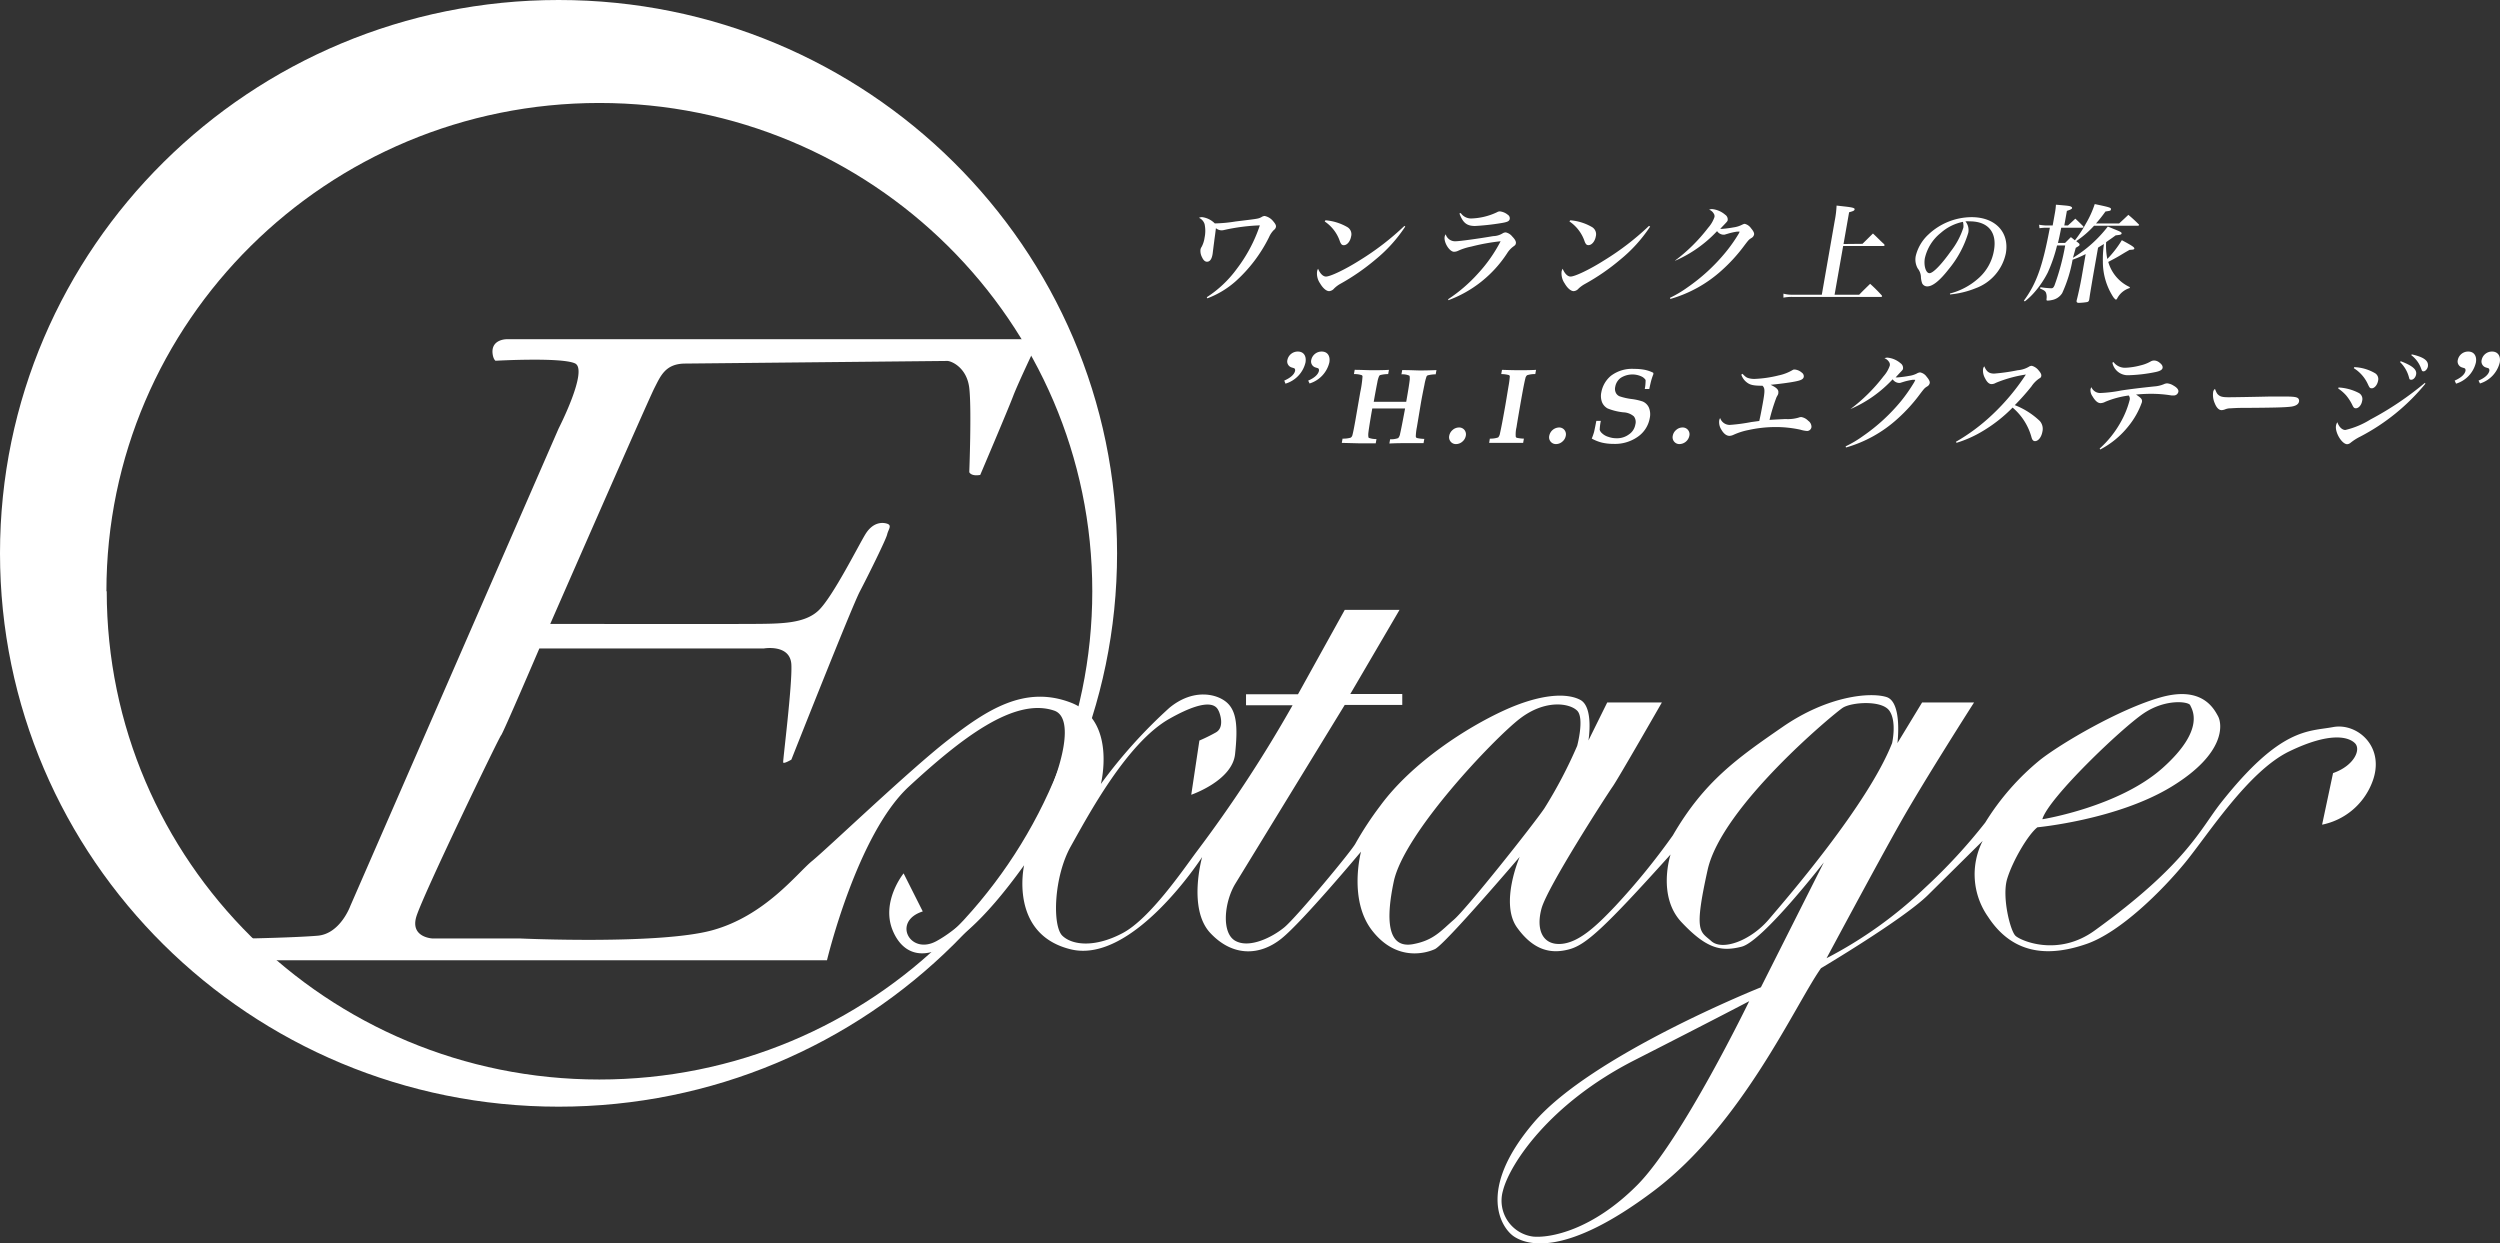
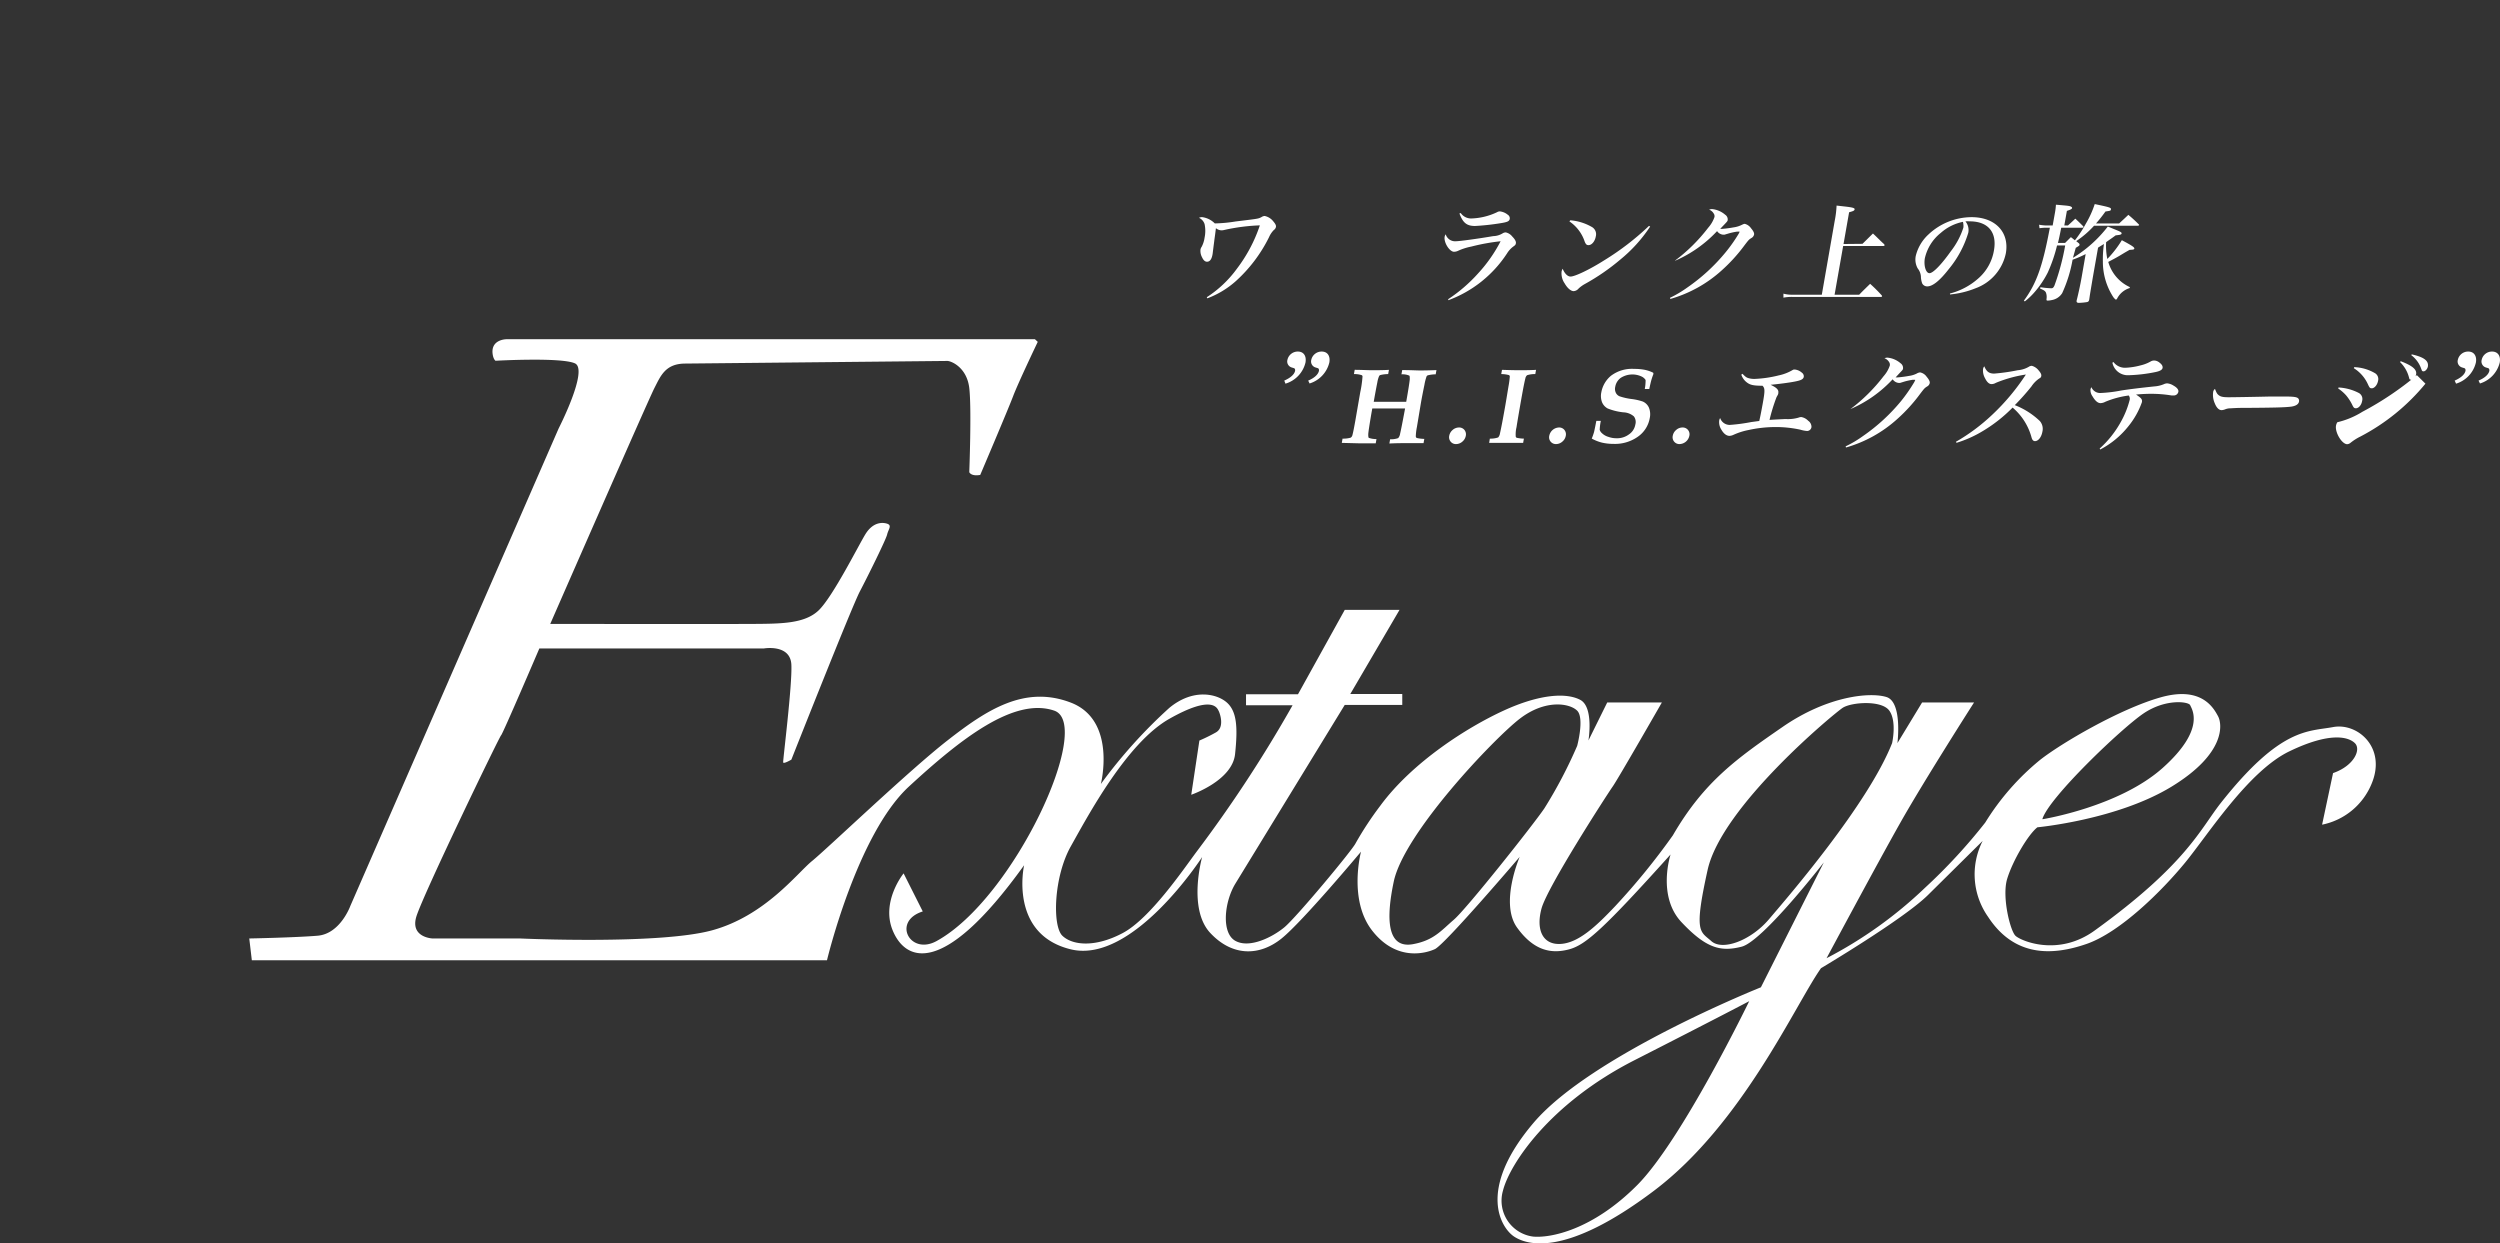
<svg xmlns="http://www.w3.org/2000/svg" id="Extage" viewBox="0 0 399.37 198.64">
  <rect x="0" y="0" width="399.37" height="198.64" fill="#333333" stroke="none" />
  <title>logo_extage_wh</title>
-   <path d="M107.65,359.09c0,48.83,39.93,88.41,89.24,88.41s89.21-39.58,89.21-88.41-39.94-88.38-89.21-88.38S107.65,310.29,107.65,359.09Zm17,6.07c0-43.07,35.25-78,78.74-78s78.75,34.93,78.75,78-35.26,78-78.75,78S124.7,408.24,124.7,365.16Z" transform="translate(-107.65 -270.71)" style="fill:#fff" />
  <path d="M186.81,328.34s10.49-.59,12.69.42-2.61,10.4-2.61,10.4l-33.27,76.26s-1.6,4.47-5.24,4.77-10.91.44-10.91.44l.41,3.48h91.88s4.8-20.11,13.1-27.76,16.79-14.29,23.19-12.12-6.46,30.09-18.8,36.82c-4.24,2.32-7.14-3.17-2.19-4.74L252,410.23s-3.64,4.48-1.75,9.1,7.71,8.1,21-10.4c0,0-2.49,11,7.44,13.43s21-14.74,21-14.74-2.34,8.24,1.3,12.13,8,3.62,11.39.88,12.69-13.87,12.69-13.87-2.05,7.65,1.75,12.57,8.44,3.74,10.05,3,13.55-14.74,13.55-14.74S347.2,415,350,418.89s5.69,4.18,8.33,3.47,5.55-3.32,16.19-15.15c0,0-2.19,6.64,1.75,10.82s6.25,4.77,9.61,3.91S399,408.48,399,408.48l-10.05,19.95s-27.13,10.83-36.32,21.65-5.1,16.9-3.06,18.2,8.16,3.32,22.3-7.35,22.59-29.77,26.68-35.55c0,0,13.14-7.8,17.08-11.68l8.75-8.66a11.77,11.77,0,0,0,.86,12.13c4.24,6.49,10.34,6.2,15.74,4.33s12.1-8.54,15.75-13,10.07-14.59,16.63-17.76,9.48-2.31,10.49-1.3-.15,3.61-3.5,4.77l-1.75,8.24a10.87,10.87,0,0,0,7.89-6.49c2.46-5.78-2.19-9.84-6.14-9.1s-8.36,0-17.93,12.12c-3.29,4.18-5.49,9.79-20.14,20.37-5.83,4.24-11.79,1.66-12.65.86s-2.2-6.26-1.34-9.1,3.32-7.06,4.83-8.24c0,0,12.75-1.19,21.44-6.5s8.1-10,7.41-11.26-2.58-4.86-9.16-3-15.92,7.36-19.27,10a40,40,0,0,0-8.75,10,88.49,88.49,0,0,1-9.6,10.4,67.94,67.94,0,0,1-15.75,11.27s8-14.94,11.8-21.67S423,382.93,423,382.93h-8.3l-3.94,6.49s.83-6.56-1.75-7.36-9.34-.23-16.6,4.78-12.54,8.72-17.52,17.31a109.29,109.29,0,0,1-9.17,11.27c-3.08,3.26-5.89,5.9-8.74,6.08s-4-2.2-3.08-5.64,10.52-18.29,11.38-19.51,7.85-13.42,7.85-13.42H364.4l-3,6.07s.89-5.33-1.31-6.49-6.43-.95-12.24,1.72-14.56,8.21-19.69,15.18a53.19,53.19,0,0,0-3.95,6c-.44,1-9.45,11.83-11.38,13.43s-5.6,3.43-7.85,2.16-1.75-6.2,0-9.1l17.49-28.58h9.19v-1.75h-8.3l7.86-13.43h-8.75L315,381.62h-8.3v1.75h7.44a212.13,212.13,0,0,1-15.33,23.39c-2.17,2.91-7.44,10.68-11.8,13s-8,2-9.64.44-1.39-9.43,1.34-14.29,8.92-16.51,15.74-20.37,7.62-1.75,7.86-1.3,1,2.67-.42,3.47-2.64,1.3-2.64,1.3l-1.3,8.66s6.55-2.23,7-6.49.29-6.82-1.31-8.24-5.4-2.29-9.19.85a80,80,0,0,0-10.94,12.16s2.58-10.17-4.8-13S265.26,384.11,259,389s-19.21,17.29-21.61,19.24-7.53,8.78-16,11.09-30.63,1.3-30.63,1.3h-14s-3.59-.14-2.61-3.46,13.34-28.91,13.55-29,6.11-13.87,6.11-13.87h35.87s4.24-.74,4.39,2.6-1.37,15.3-1.31,15.6,1.31-.44,1.31-.44,9.63-24.37,10.94-26.87,4.18-8.3,4.36-9.1.83-1.45,0-1.72-2.32-.23-3.5,1.72-5.22,10-7.45,12.13-6,2.13-10.49,2.16-32.38,0-32.38,0,15.66-35.78,16.64-37.68,1.72-3.85,4.8-3.91l42-.42c.59,0,3.11,1,3.5,4.33s0,13.43,0,13.43.24.71,1.75.45c0,0,4.42-10.38,5.25-12.57s3.94-8.69,3.94-8.69l-.45-.42H188.56s-2.7,0-2.17,2.61C186.54,328.19,186.81,328.34,186.81,328.34ZM359.6,389.86a73.72,73.72,0,0,1-5.25,10c-1.84,2.7-12.39,16-14.44,17.76s-3.23,3.32-6.55,3.92-4.69-2.25-3.06-10,16-22.83,20.11-26,8-2.49,9.19-1.3S359.6,389.86,359.6,389.86Zm50.31-.44c-3.86,9.81-16.81,24.78-19.69,28.16s-7.41,5.07-9.19,3.47-2.84-1.24-.59-11.38,20.22-25,21.58-25.89,6.2-1.27,7.44.45S409.91,389.42,409.91,389.42Zm24,12.15c1-3.41,12.65-14.52,16.18-16.9s7.21-1.89,7.44-1.3,2.58,3.77-4.38,10S434,401.57,434,401.57Zm-46.79,29s-10.79,22.29-17.94,29.47-13.87,8.47-16.63,8.21a5.78,5.78,0,0,1-4.8-7.35c1.06-4.18,7.38-13.88,21-20.82S387.17,430.6,387.17,430.6Z" transform="translate(-107.65 -270.71)" style="fill:#fff" />
  <path d="M300.43,318.19a18,18,0,0,0,4.81-4.55,24,24,0,0,0,3.67-6.93,31.16,31.16,0,0,0-5.66.73,2,2,0,0,1-.47.07,1.49,1.49,0,0,1-.89-.35c-.1.83-.11.91-.24,1.83-.07.6-.14,1.06-.17,1.35-.09.68-.11.93-.13,1-.14.8-.43,1.18-.89,1.18-.31,0-.57-.24-.79-.72a2.12,2.12,0,0,1-.24-1.26,1.18,1.18,0,0,1,.18-.4,4.46,4.46,0,0,0,.47-1.47,5.22,5.22,0,0,0,0-2.16,1.64,1.64,0,0,0-.89-1,1,1,0,0,1,.52-.11,3.47,3.47,0,0,1,2,1,22.66,22.66,0,0,0,3.32-.31c2.38-.29,3.06-.37,3.49-.46a2,2,0,0,0,.73-.29,1,1,0,0,1,.43-.13,2.36,2.36,0,0,1,1.35.83c.35.41.49.66.45.92a.79.79,0,0,1-.33.49,3.74,3.74,0,0,0-.78,1.16,23.46,23.46,0,0,1-5.29,7,14.54,14.54,0,0,1-4.56,2.76Z" transform="translate(-107.65 -270.71)" style="fill:#fff" />
-   <path d="M332.14,306.9a23.35,23.35,0,0,1-4.76,5.27,35,35,0,0,1-5.61,3.88,4.62,4.62,0,0,0-1,.75,1.15,1.15,0,0,1-.79.42c-.45,0-1-.47-1.45-1.24a2.76,2.76,0,0,1-.48-1.89,1.22,1.22,0,0,1,.16-.45c.32.78.8,1.25,1.26,1.25.71,0,3.15-1.17,5.43-2.62a42.8,42.8,0,0,0,7.1-5.47Zm-12.75-1a8.3,8.3,0,0,1,3.53,1.11,1.32,1.32,0,0,1,.57,1.46c-.14.8-.64,1.41-1.17,1.41-.28,0-.43-.13-.61-.57a6.2,6.2,0,0,0-2.44-3.22Z" transform="translate(-107.65 -270.71)" style="fill:#fff" />
  <path d="M339,318.5a24.41,24.41,0,0,0,4.76-4.1,23.4,23.4,0,0,0,3.61-5.15,32.71,32.71,0,0,0-4.68.85,9.4,9.4,0,0,0-2.08.66,1.61,1.61,0,0,1-.68.17c-.72,0-1.66-1.48-1.5-2.4a.93.93,0,0,1,.17-.39,1.55,1.55,0,0,0,1.59,1.11c.65,0,3.73-.43,6-.82a3,3,0,0,0,1.53-.46.89.89,0,0,1,.5-.13,1.82,1.82,0,0,1,1,.64c.45.46.64.82.59,1.09s-.13.32-.42.53a3.89,3.89,0,0,0-1,1.1,19.09,19.09,0,0,1-9.37,7.47Zm2-13.76a2,2,0,0,0,1.72.87,10.3,10.3,0,0,0,4.08-1,.82.82,0,0,1,.47-.13,2.4,2.4,0,0,1,1.25.54.66.66,0,0,1,.31.65c-.07.39-.37.52-1.43.69a38.58,38.58,0,0,1-4.11.45c-1.33,0-1.94-.5-2.5-2Z" transform="translate(-107.65 -270.71)" style="fill:#fff" />
  <path d="M371.26,306.9a23.35,23.35,0,0,1-4.76,5.27,34.66,34.66,0,0,1-5.62,3.88,5.14,5.14,0,0,0-1.05.75,1.13,1.13,0,0,1-.79.42c-.44,0-1-.47-1.44-1.24a2.83,2.83,0,0,1-.49-1.89,1.52,1.52,0,0,1,.17-.45c.32.78.8,1.25,1.26,1.25.71,0,3.15-1.17,5.42-2.62a42.5,42.5,0,0,0,7.11-5.47Zm-12.76-1A8.2,8.2,0,0,1,362,307a1.33,1.33,0,0,1,.58,1.46c-.14.8-.64,1.41-1.17,1.41-.29,0-.43-.13-.61-.57a6.26,6.26,0,0,0-2.44-3.22Z" transform="translate(-107.65 -270.71)" style="fill:#fff" />
  <path d="M375.23,312.34a27.09,27.09,0,0,0,5.3-5.25,5,5,0,0,0,1-1.7.73.73,0,0,0-.14-.6,1.35,1.35,0,0,0-.71-.58,1.16,1.16,0,0,1,.46-.1,3.74,3.74,0,0,1,2.1.9.89.89,0,0,1,.41.78c0,.24-.09.31-.61.86,0,0-.27.28-.59.62l.34,0a18,18,0,0,0,1.81-.24,4.18,4.18,0,0,0,1.24-.37c.33-.16.41-.19.54-.19a1.72,1.72,0,0,1,1,.71c.37.43.53.77.48,1a.84.84,0,0,1-.42.55c-.4.25-.42.27-1.06,1.1a26.3,26.3,0,0,1-3.72,4.1,20.69,20.69,0,0,1-8.18,4.54l-.05-.19a18,18,0,0,0,2.75-1.63,29.75,29.75,0,0,0,6.11-5.61,24.65,24.65,0,0,0,2.08-2.94,1.35,1.35,0,0,0,.11-.22s.05-.07.05-.09a.08.08,0,0,0,0-.08h-.05l-.06,0-.08,0a1,1,0,0,1-.19,0,10.51,10.51,0,0,0-1.34.29l-.68.2-.23,0a1.31,1.31,0,0,1-.95-.57,20.17,20.17,0,0,1-6.67,4.72Z" transform="translate(-107.65 -270.71)" style="fill:#fff" />
  <path d="M405.18,309.66l1.67-1.65c.8.74,1,1,1.79,1.71a.44.44,0,0,1,.07.17c0,.07-.11.12-.23.12h-6.39l-1.37,7.78h3.93c.76-.79,1-1,1.75-1.74a24.7,24.7,0,0,1,1.85,1.84.37.37,0,0,1,.06.15c0,.07-.09.1-.19.1h-14.2a6.77,6.77,0,0,0-1.37.12l0-.64a5.15,5.15,0,0,0,1.45.17h4.68L400.74,306a16.2,16.2,0,0,0,.3-2.45l1.33.15c1.24.14,1.59.24,1.55.46s-.27.29-.88.46l-.89,5.07Z" transform="translate(-107.65 -270.71)" style="fill:#fff" />
  <path d="M419.15,317.6a10.89,10.89,0,0,0,4.54-2.42,7.59,7.59,0,0,0,2.49-4.47c.52-2.91-.95-4.64-3.87-4.64a6.22,6.22,0,0,0-.69,0,2.18,2.18,0,0,1,.46,1.82,16.63,16.63,0,0,1-3.11,5.8c-1.43,1.84-2.58,2.77-3.43,2.77a.89.89,0,0,1-.83-.49,3.59,3.59,0,0,1-.2-1.12,2.36,2.36,0,0,0-.51-1.26,2.91,2.91,0,0,1-.31-2,6.86,6.86,0,0,1,2-3.4,10.14,10.14,0,0,1,6.91-2.79c3.79,0,6.07,2.4,5.48,5.77a7.58,7.58,0,0,1-4.81,5.58,14.53,14.53,0,0,1-4.11,1Zm-1.47-9.68a7.19,7.19,0,0,0-2.54,4.05c-.2,1.17.16,2.38.74,2.38s1.93-1.41,3.41-3.5a12.2,12.2,0,0,0,2-3.76,1.82,1.82,0,0,0,0-.56,1.32,1.32,0,0,0-.07-.38A7.64,7.64,0,0,0,417.68,307.92Z" transform="translate(-107.65 -270.71)" style="fill:#fff" />
  <path d="M438.8,311.9a20.64,20.64,0,0,0,5.57-5l1,.41c1,.4,1.23.52,1.2.69a.18.18,0,0,1-.13.16c-.11.06-.11.06-.82.15-.71.53-1,.7-1.52,1.09a10.64,10.64,0,0,0,.19,2.68,17,17,0,0,0,2.32-3c1.6.85,2,1.12,2,1.33a.2.2,0,0,1-.09.12c-.06.05-.06.05-.69.1l-.73.42c-1.2.73-1.2.73-2.66,1.5a6.42,6.42,0,0,0,1.11,2.18,6.27,6.27,0,0,0,2.35,1.85l-.05.15a3.36,3.36,0,0,0-2,1.69c-.07.1-.11.15-.18.15s-.16-.07-.4-.36a10.35,10.35,0,0,1-1.69-5.71,17.24,17.24,0,0,1,.17-2.81s-.32.19-.94.58l-.82,4.66c-.47,2.79-.47,2.79-.59,3.64v0c-.06.26-.14.35-.37.4a9.46,9.46,0,0,1-1.26.12c-.33,0-.43-.11-.38-.38.27-1.05.58-2.48.79-3.67l.65-3.74a16.42,16.42,0,0,1-2.09.9,21.86,21.86,0,0,1-1.66,5.34,2.45,2.45,0,0,1-1.64,1.1,3.45,3.45,0,0,1-.66.09c-.21,0-.23-.05-.19-.36a2,2,0,0,0-.1-.9c-.11-.26-.32-.41-.94-.66l.06-.22a13.91,13.91,0,0,0,1.7.17c.26,0,.36-.07.54-.45a37.55,37.55,0,0,0,1.71-6.39h-1.3a24,24,0,0,1-1.49,4.34,15.28,15.28,0,0,1-2,3,11,11,0,0,1-1.66,1.6l-.15-.12c2-2.71,3-5.49,4.15-11.65h-.7a6.23,6.23,0,0,0-.95.08l-.07-.56a9,9,0,0,0,1.07.12h1.1l.38-2.12a10,10,0,0,0,.14-1.2c2.13.18,2.23.19,2.47.35a.18.18,0,0,1,.11.18c0,.14-.25.27-.83.46l-.41,2.33H438c.51-.46.65-.59,1.18-1.09.55.51.71.67,1.25,1.21a.24.24,0,0,1,.06.14s-.09.1-.19.1h-3.37c-.1.46-.1.46-.13.63-.2,1-.3,1.43-.4,1.8h1.14l.93-.93c.33.25.43.34.64.51a18.25,18.25,0,0,0,1.75-2.66,15.69,15.69,0,0,0,1.42-3.13c2.42.51,2.63.58,2.59.84s-.13.22-.88.35a22,22,0,0,1-1.51,1.91h3.69c.66-.6.85-.78,1.48-1.38a21,21,0,0,1,1.64,1.5c.06.05.09.1.08.13s-.08.11-.2.11h-7a15.18,15.18,0,0,1-2.85,2.46l.36.29c.15.12.19.2.17.31s0,.12-.6.47Z" transform="translate(-107.65 -270.71)" style="fill:#fff" />
  <path d="M312.81,331.51c1-.44,1.63-1,1.73-1.58a.46.46,0,0,0-.06-.32c-.06-.07-.06-.07-.46-.19a1,1,0,0,1-.71-1.21,1.69,1.69,0,0,1,1.67-1.34c.92,0,1.4.7,1.22,1.75A4.65,4.65,0,0,1,313,332Zm3.82,0c1-.42,1.62-1,1.72-1.58a.46.46,0,0,0-.06-.32c-.06-.07-.06-.07-.46-.19a1,1,0,0,1-.71-1.21,1.69,1.69,0,0,1,1.67-1.34c.92,0,1.4.7,1.22,1.75a4.65,4.65,0,0,1-3.16,3.35Z" transform="translate(-107.65 -270.71)" style="fill:#fff" />
  <path d="M322,341.46l.12-.68a4.32,4.32,0,0,0,1.29-.15.64.64,0,0,0,.28-.39c.09-.31.25-1.08.47-2.32l.79-4.56a18,18,0,0,0,.36-2.52.25.25,0,0,0-.11-.19,3.61,3.61,0,0,0-1.26-.18l.12-.68c1.1,0,2,.06,2.63.06,1,0,2,0,2.84-.06l-.12.68a5.36,5.36,0,0,0-1.25.15.4.4,0,0,0-.19.15,4.1,4.1,0,0,0-.29,1c-.16.8-.31,1.61-.46,2.44l-.12.69q.85,0,2.73,0c1.11,0,1.93,0,2.46,0,.32-1.81.51-3,.57-3.6,0-.32,0-.51-.07-.58a2.68,2.68,0,0,0-1.26-.21l.12-.68c1.38,0,2.31.06,2.8.06q1.26,0,2.67-.06l-.12.68a5.18,5.18,0,0,0-1.27.16.43.43,0,0,0-.18.15,8.18,8.18,0,0,0-.35,1.36c-.25,1.21-.44,2.19-.57,2.95l-.63,3.79a9,9,0,0,0-.18,1.47.36.36,0,0,0,.14.28,5.39,5.39,0,0,0,1.22.15l-.12.68-.92,0-1.62,0c-.83,0-1.8,0-2.92.06l.12-.68a3.34,3.34,0,0,0,1.28-.18,1.29,1.29,0,0,0,.31-.69c.15-.63.42-2,.8-4.05H330c-1.19,0-2.23,0-3.13,0l-.1.55c-.25,1.46-.43,2.56-.52,3.29-.06.49,0,.77.05.85a3.41,3.41,0,0,0,1.24.2l-.12.68-1,0-1.66,0Z" transform="translate(-107.65 -270.71)" style="fill:#fff" />
  <path d="M340.72,339a1.08,1.08,0,0,1,.87.39,1.13,1.13,0,0,1,.22.94,1.61,1.61,0,0,1-.55.93,1.53,1.53,0,0,1-1,.39,1.06,1.06,0,0,1-.87-.39,1.09,1.09,0,0,1-.23-.93,1.6,1.6,0,0,1,.55-.94A1.55,1.55,0,0,1,340.72,339Z" transform="translate(-107.65 -270.71)" style="fill:#fff" />
  <path d="M345.54,341.46l.11-.68a3.75,3.75,0,0,0,1.33-.19,1.27,1.27,0,0,0,.29-.66c.17-.74.44-2.11.79-4.11.14-.77.32-1.88.56-3.34a15.15,15.15,0,0,0,.22-1.64.27.27,0,0,0-.14-.21,4.62,4.62,0,0,0-1.23-.16l.12-.68q1.7.06,2.61.06c1,0,2,0,2.83-.06l-.12.68a4,4,0,0,0-1.31.18.88.88,0,0,0-.28.52c-.14.54-.35,1.62-.64,3.25-.38,2.17-.64,3.68-.77,4.54a4.74,4.74,0,0,0-.12,1.52.28.28,0,0,0,.18.17,5.82,5.82,0,0,0,1.12.13l-.12.68-1,0-1.66,0Z" transform="translate(-107.65 -270.71)" style="fill:#fff" />
  <path d="M356.69,339a1.06,1.06,0,0,1,.87.39,1.1,1.1,0,0,1,.22.94,1.56,1.56,0,0,1-.55.93,1.53,1.53,0,0,1-1,.39,1.08,1.08,0,0,1-1.09-1.32,1.64,1.64,0,0,1,1.56-1.33Z" transform="translate(-107.65 -270.71)" style="fill:#fff" />
  <path d="M362.66,337.94h.72a8.24,8.24,0,0,0-.18,1.44,1.25,1.25,0,0,0,.39.56,2.46,2.46,0,0,0,1,.56,3.78,3.78,0,0,0,1.3.22,3.17,3.17,0,0,0,2-.63,2.37,2.37,0,0,0,1-1.55,1.49,1.49,0,0,0-.23-1.31,2.68,2.68,0,0,0-1.67-.65,9.28,9.28,0,0,1-2.52-.62,2,2,0,0,1-.9-1,2.85,2.85,0,0,1-.11-1.59,4.48,4.48,0,0,1,1.56-2.65,5.6,5.6,0,0,1,3.69-1.08,8.83,8.83,0,0,1,1.65.14,5.49,5.49,0,0,1,1.38.47l.05.19a10,10,0,0,0-.33.95c-.08.28-.2.77-.34,1.46h-.72a7.16,7.16,0,0,0,.13-1.44,1.54,1.54,0,0,0-.7-.58,3.46,3.46,0,0,0-3.28.25,2.23,2.23,0,0,0-.87,1.43,1.44,1.44,0,0,0,.09.93,1.15,1.15,0,0,0,.61.58,9.6,9.6,0,0,0,1.9.43,8.93,8.93,0,0,1,1.79.4,1.91,1.91,0,0,1,1,1,2.86,2.86,0,0,1,.12,1.68,4.58,4.58,0,0,1-1.86,2.92,6.32,6.32,0,0,1-3.9,1.17,8.1,8.1,0,0,1-1.86-.2,6.74,6.74,0,0,1-1.64-.65,9.74,9.74,0,0,0,.37-1.06C362.4,339.27,362.52,338.68,362.66,337.94Z" transform="translate(-107.65 -270.71)" style="fill:#fff" />
  <path d="M376.43,339a1.08,1.08,0,0,1,1.09,1.33,1.65,1.65,0,0,1-1.55,1.32,1.08,1.08,0,0,1-1.1-1.32,1.55,1.55,0,0,1,.55-.94A1.51,1.51,0,0,1,376.43,339Z" transform="translate(-107.65 -270.71)" style="fill:#fff" />
  <path d="M386,330.42c.46.46.6.57.88.67a3.24,3.24,0,0,0,1.07.15,18.61,18.61,0,0,0,3.84-.56,7.29,7.29,0,0,0,2.09-.78c.27-.16.28-.16.49-.16a2,2,0,0,1,1.13.51.7.7,0,0,1,.3.65c-.07.39-.43.58-1.52.78-.88.17-2.59.39-3.78.5,1,.47,1.32.81,1.23,1.31,0,.15,0,.18-.28.66a28.61,28.61,0,0,0-1.12,3.64c.66-.05,1.75-.1,2.54-.14a6.12,6.12,0,0,0,2.08-.22,1.36,1.36,0,0,1,.44-.1,2,2,0,0,1,1.12.6,1.18,1.18,0,0,1,.52,1,.72.72,0,0,1-.69.63,4.82,4.82,0,0,1-1.09-.21,18.53,18.53,0,0,0-4.12-.42,20.13,20.13,0,0,0-4.13.47,10.71,10.71,0,0,0-2.38.75,1.81,1.81,0,0,1-.68.19c-.49,0-.94-.36-1.31-1a2.21,2.21,0,0,1-.34-1.45,1.09,1.09,0,0,1,.15-.4,1.61,1.61,0,0,0,1.54,1.1,28.75,28.75,0,0,0,3.44-.46l1.27-.17c.21-.9.41-2,.56-2.82.36-2,.36-2.42-.05-2.81-1.42,0-1.95-.12-2.47-.51a2.57,2.57,0,0,1-.91-1.26Z" transform="translate(-107.65 -270.71)" style="fill:#fff" />
  <path d="M403.24,336.07a27.09,27.09,0,0,0,5.3-5.25,5,5,0,0,0,1-1.7.75.75,0,0,0-.13-.6,1.42,1.42,0,0,0-.72-.58,1.16,1.16,0,0,1,.46-.1,3.7,3.7,0,0,1,2.11.9.9.9,0,0,1,.4.78c0,.24-.09.31-.61.85l-.58.63.33,0a18,18,0,0,0,1.81-.24,3.88,3.88,0,0,0,1.24-.38,1.25,1.25,0,0,1,.54-.18,1.67,1.67,0,0,1,1.05.71c.37.43.53.77.48,1a.8.8,0,0,1-.42.54c-.4.26-.42.28-1.06,1.11a26.3,26.3,0,0,1-3.72,4.1,20.69,20.69,0,0,1-8.18,4.54l-.05-.19a17.51,17.51,0,0,0,2.75-1.63,29.75,29.75,0,0,0,6.11-5.61,26.17,26.17,0,0,0,2.09-3,1.1,1.1,0,0,0,.1-.22.15.15,0,0,0,.05-.08s0-.07,0-.09h-.12l-.07,0a.77.77,0,0,1-.2,0,10.51,10.51,0,0,0-1.34.29l-.68.21-.23,0a1.31,1.31,0,0,1-.95-.58,20.11,20.11,0,0,1-6.67,4.73Z" transform="translate(-107.65 -270.71)" style="fill:#fff" />
  <path d="M420.11,341.28a30.58,30.58,0,0,0,5.82-4.34,35.07,35.07,0,0,0,5.35-6.4,20.63,20.63,0,0,0-4.8,1.33,1.38,1.38,0,0,1-.68.2c-.39,0-.73-.3-1.05-.95a2.46,2.46,0,0,1-.31-1.46.83.83,0,0,1,.2-.43c.36.85.76,1.16,1.58,1.16a31.28,31.28,0,0,0,3.78-.54,4.1,4.1,0,0,0,1.75-.55.86.86,0,0,1,.49-.15,2.09,2.09,0,0,1,1.1.76c.31.36.44.62.4.86s-.12.28-.35.42a4.49,4.49,0,0,0-1.21,1.24,36.75,36.75,0,0,1-2.67,3,12.13,12.13,0,0,1,4,2.54,1.91,1.91,0,0,1,.41,1.7c-.15.86-.65,1.51-1.18,1.51-.29,0-.46-.2-.58-.68a9.49,9.49,0,0,0-3-4.68,23.61,23.61,0,0,1-4.73,3.73,18.64,18.64,0,0,1-4.23,1.9Z" transform="translate(-107.65 -270.71)" style="fill:#fff" />
  <path d="M443.07,342.36a16.17,16.17,0,0,0,3.27-4.06,14.54,14.54,0,0,0,1.5-3.62.85.85,0,0,0-.13-.79,14.73,14.73,0,0,0-3.73,1,1.72,1.72,0,0,1-.77.22c-.44,0-.86-.36-1.3-1.11a1.67,1.67,0,0,1-.31-1.08,1.05,1.05,0,0,1,.15-.36,1.5,1.5,0,0,0,1.49.93,21.83,21.83,0,0,0,3.27-.4c1.38-.21,3-.41,5.28-.65a4.78,4.78,0,0,0,1.54-.36,1.33,1.33,0,0,1,.52-.13,2.24,2.24,0,0,1,1,.35c.59.33.85.68.79,1a.74.74,0,0,1-.82.58,1.38,1.38,0,0,1-.3,0,19.7,19.7,0,0,0-3.12-.26,24.91,24.91,0,0,0-2.52.12c.9.6,1,.77.94,1.21a12.79,12.79,0,0,1-2.17,3.86,14,14,0,0,1-4.5,3.71Zm2.2-13.82a2.29,2.29,0,0,0,1.88.92,11,11,0,0,0,2.45-.38,6,6,0,0,0,1.62-.63,1.1,1.1,0,0,1,.56-.15,1.41,1.41,0,0,1,.85.34c.38.29.53.56.49.83s-.31.5-1.11.67a24.42,24.42,0,0,1-4.31.51,2.51,2.51,0,0,1-2.6-2Z" transform="translate(-107.65 -270.71)" style="fill:#fff" />
  <path d="M462.05,333.81c.32.27.7.36,1.63.36.68,0,3.81-.05,6.76-.12.29,0,1.4,0,1.91,0,1.7,0,2.21.07,2.44.31a.58.58,0,0,1,.12.51c-.08.42-.5.69-1.25.8-1,.12-2.48.17-7.62.2-.78,0-.87,0-2.12.07a2.2,2.2,0,0,0-.78.15,1.77,1.77,0,0,1-.6.14c-.41,0-.8-.38-1.07-1.06a3.3,3.3,0,0,1-.28-1.77.75.75,0,0,1,.3-.56C461.73,333.45,461.81,333.61,462.05,333.81Z" transform="translate(-107.65 -270.71)" style="fill:#fff" />
-   <path d="M495.11,332a33.34,33.34,0,0,1-10.4,8.45,8.51,8.51,0,0,0-1.57,1,.91.91,0,0,1-.53.22c-.85,0-2-1.91-1.78-3a1.38,1.38,0,0,1,.21-.51c.24.73.76,1.24,1.27,1.24a13.27,13.27,0,0,0,4-1.67,49.86,49.86,0,0,0,8.7-5.85Zm-13.88.61a7.93,7.93,0,0,1,3.26.89,1.1,1.1,0,0,1,.51,1.24c-.11.68-.56,1.19-1,1.19-.27,0-.37-.1-.58-.54a7.43,7.43,0,0,0-1-1.54,6.75,6.75,0,0,0-1.25-1.08Zm2.51-3.25a7.08,7.08,0,0,1,3.37,1,1.1,1.1,0,0,1,.43,1.19c-.12.66-.58,1.19-1,1.19-.29,0-.36-.08-.62-.64a5.86,5.86,0,0,0-2.25-2.57Zm7.42-.95c1.89.73,2.6,1.33,2.46,2.11-.08.46-.42.85-.76.85s-.3-.12-.39-.41a5.22,5.22,0,0,0-1.42-2.41Zm1.77-1.09c1.91.43,2.72,1,2.57,1.94-.07.39-.41.77-.68.77s-.26-.1-.38-.39a4.64,4.64,0,0,0-1.6-2.2Z" transform="translate(-107.65 -270.71)" style="fill:#fff" />
+   <path d="M495.11,332a33.34,33.34,0,0,1-10.4,8.45,8.51,8.51,0,0,0-1.57,1,.91.91,0,0,1-.53.22c-.85,0-2-1.91-1.78-3a1.38,1.38,0,0,1,.21-.51a13.27,13.27,0,0,0,4-1.67,49.86,49.86,0,0,0,8.7-5.85Zm-13.88.61a7.93,7.93,0,0,1,3.26.89,1.1,1.1,0,0,1,.51,1.24c-.11.68-.56,1.19-1,1.19-.27,0-.37-.1-.58-.54a7.43,7.43,0,0,0-1-1.54,6.75,6.75,0,0,0-1.25-1.08Zm2.51-3.25a7.08,7.08,0,0,1,3.37,1,1.1,1.1,0,0,1,.43,1.19c-.12.66-.58,1.19-1,1.19-.29,0-.36-.08-.62-.64a5.86,5.86,0,0,0-2.25-2.57Zm7.42-.95c1.89.73,2.6,1.33,2.46,2.11-.08.46-.42.85-.76.85s-.3-.12-.39-.41a5.22,5.22,0,0,0-1.42-2.41Zm1.77-1.09c1.91.43,2.72,1,2.57,1.94-.07.39-.41.77-.68.77s-.26-.1-.38-.39a4.64,4.64,0,0,0-1.6-2.2Z" transform="translate(-107.65 -270.71)" style="fill:#fff" />
  <path d="M499.78,331.51c1-.44,1.63-1,1.73-1.58a.46.46,0,0,0-.06-.32c-.06-.07-.06-.07-.46-.19a1,1,0,0,1-.71-1.21,1.68,1.68,0,0,1,1.67-1.34c.91,0,1.4.7,1.22,1.75A4.65,4.65,0,0,1,500,332Zm3.81,0c1-.42,1.63-1,1.73-1.58a.42.42,0,0,0-.07-.32c-.05-.07-.05-.07-.46-.19a1,1,0,0,1-.7-1.21,1.68,1.68,0,0,1,1.66-1.34c.92,0,1.41.7,1.23,1.75a4.65,4.65,0,0,1-3.16,3.35Z" transform="translate(-107.65 -270.71)" style="fill:#fff" />
</svg>